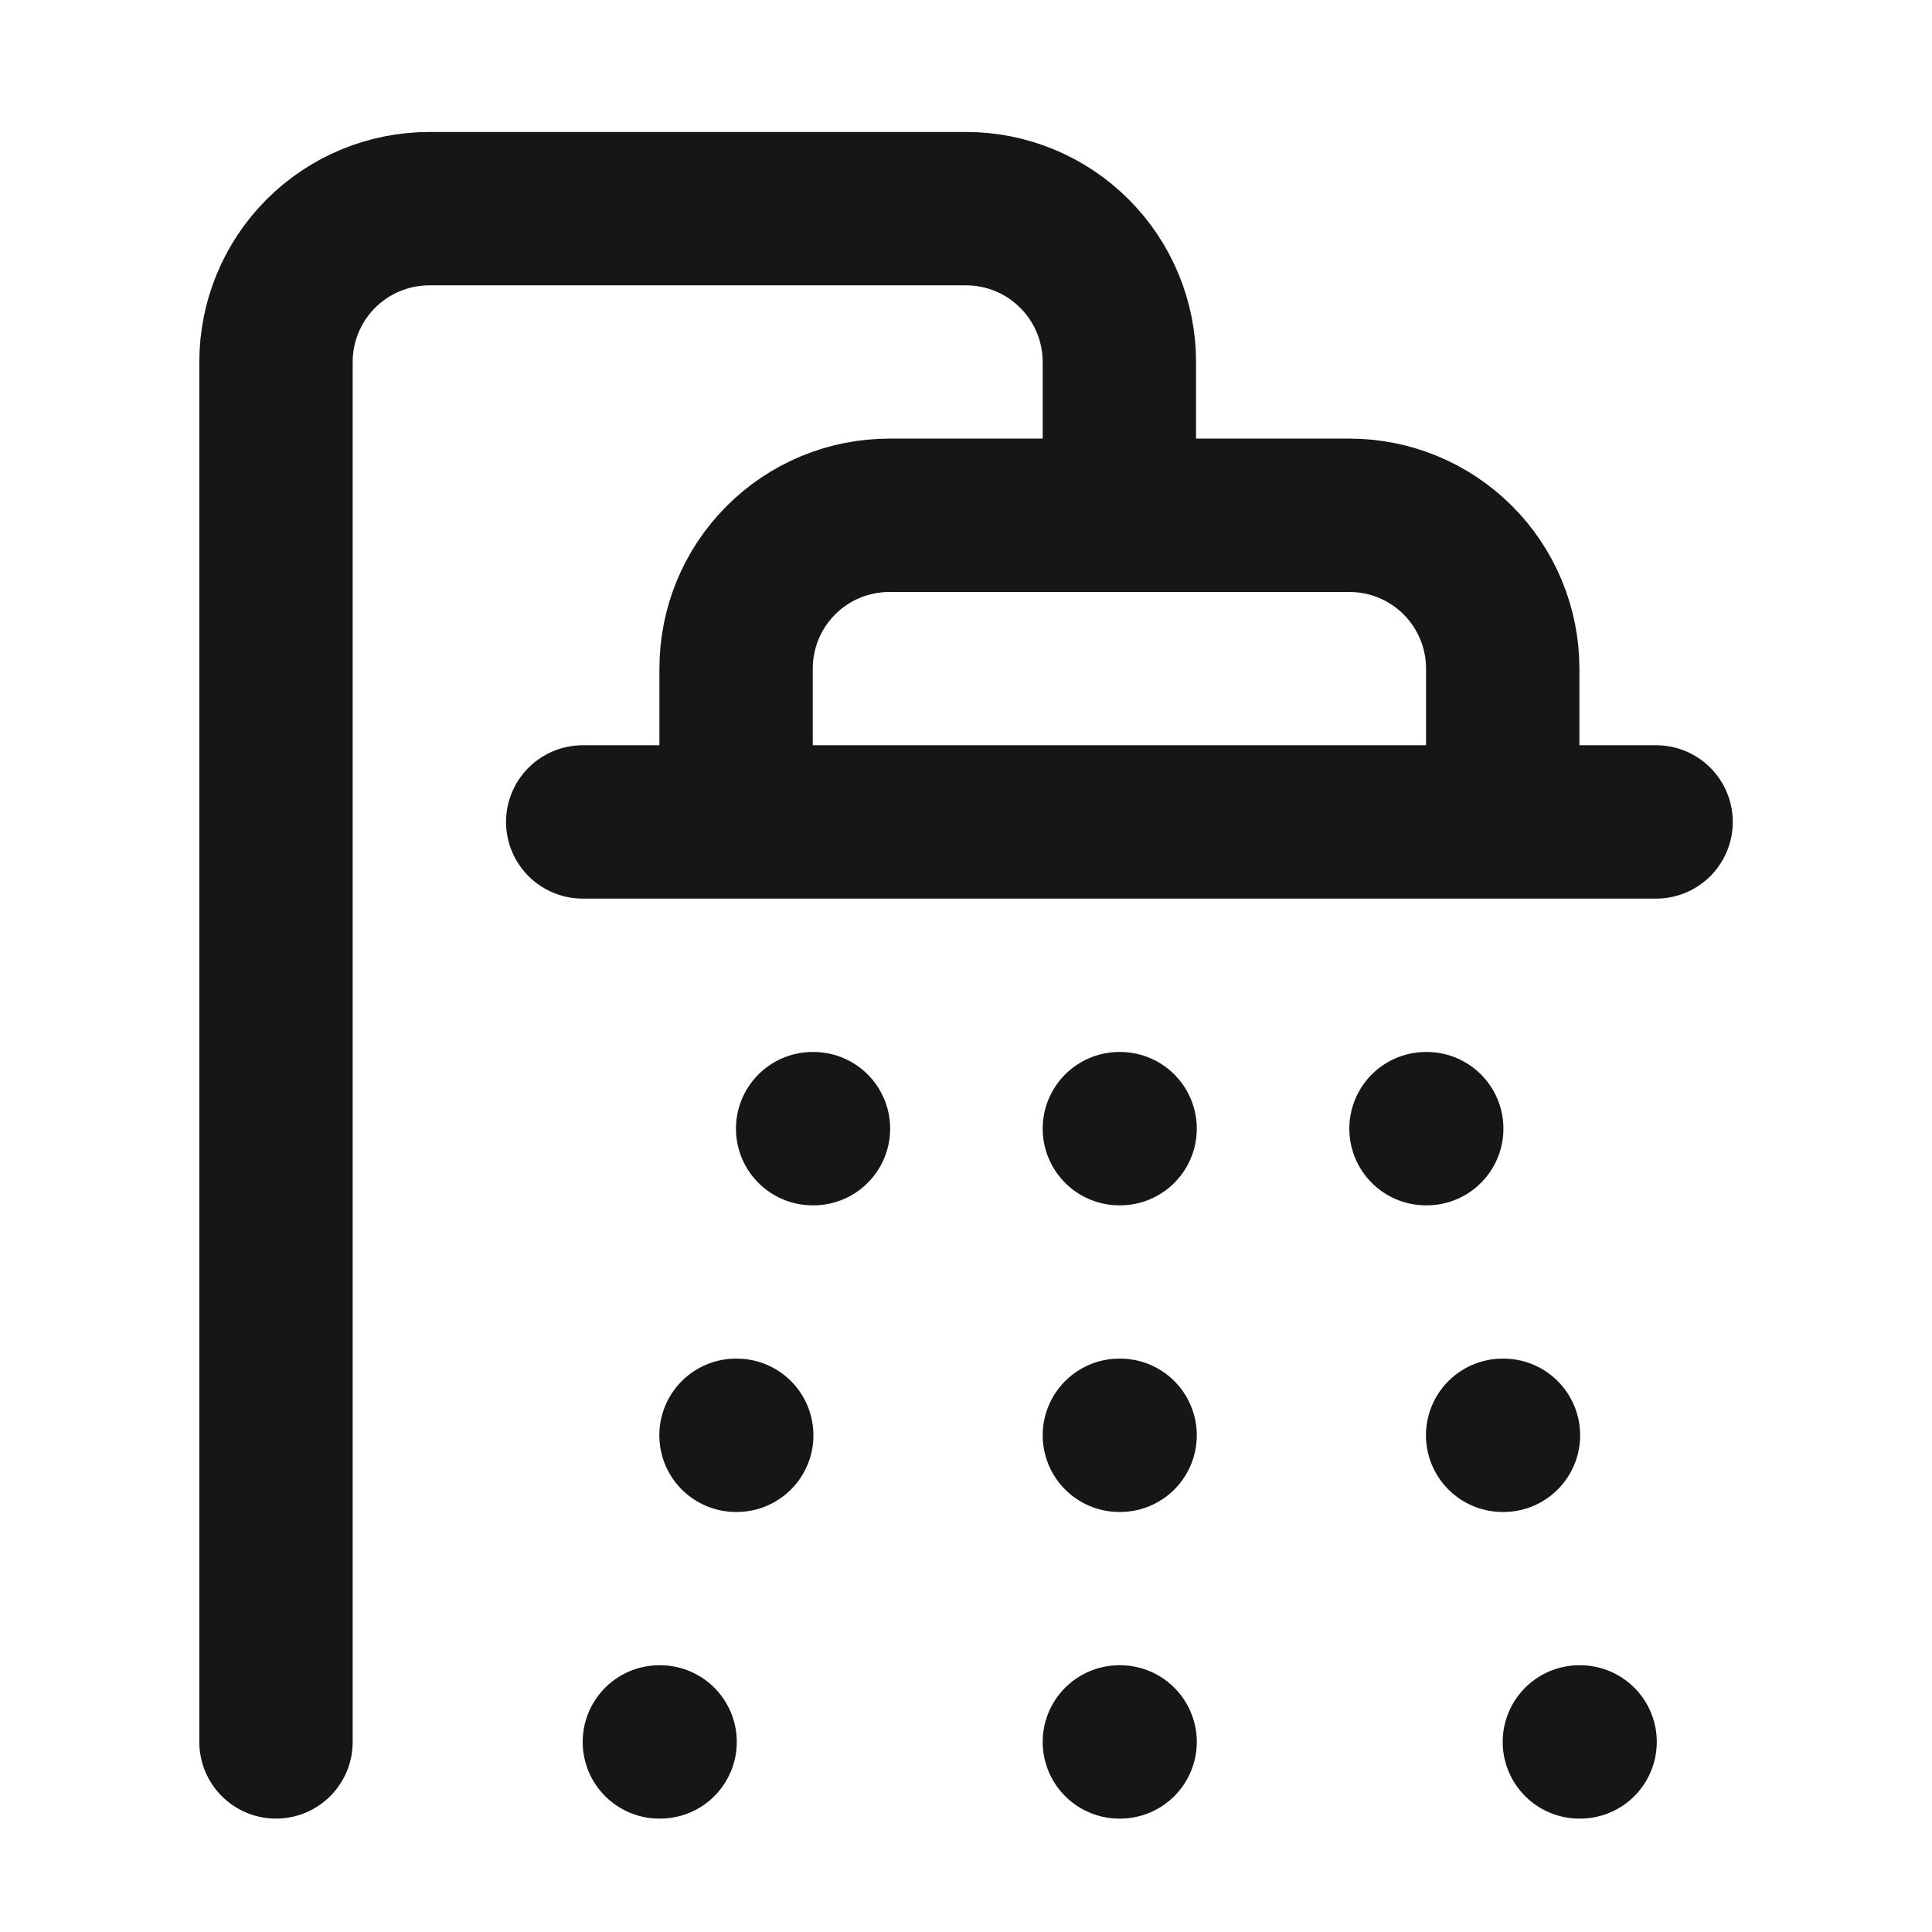
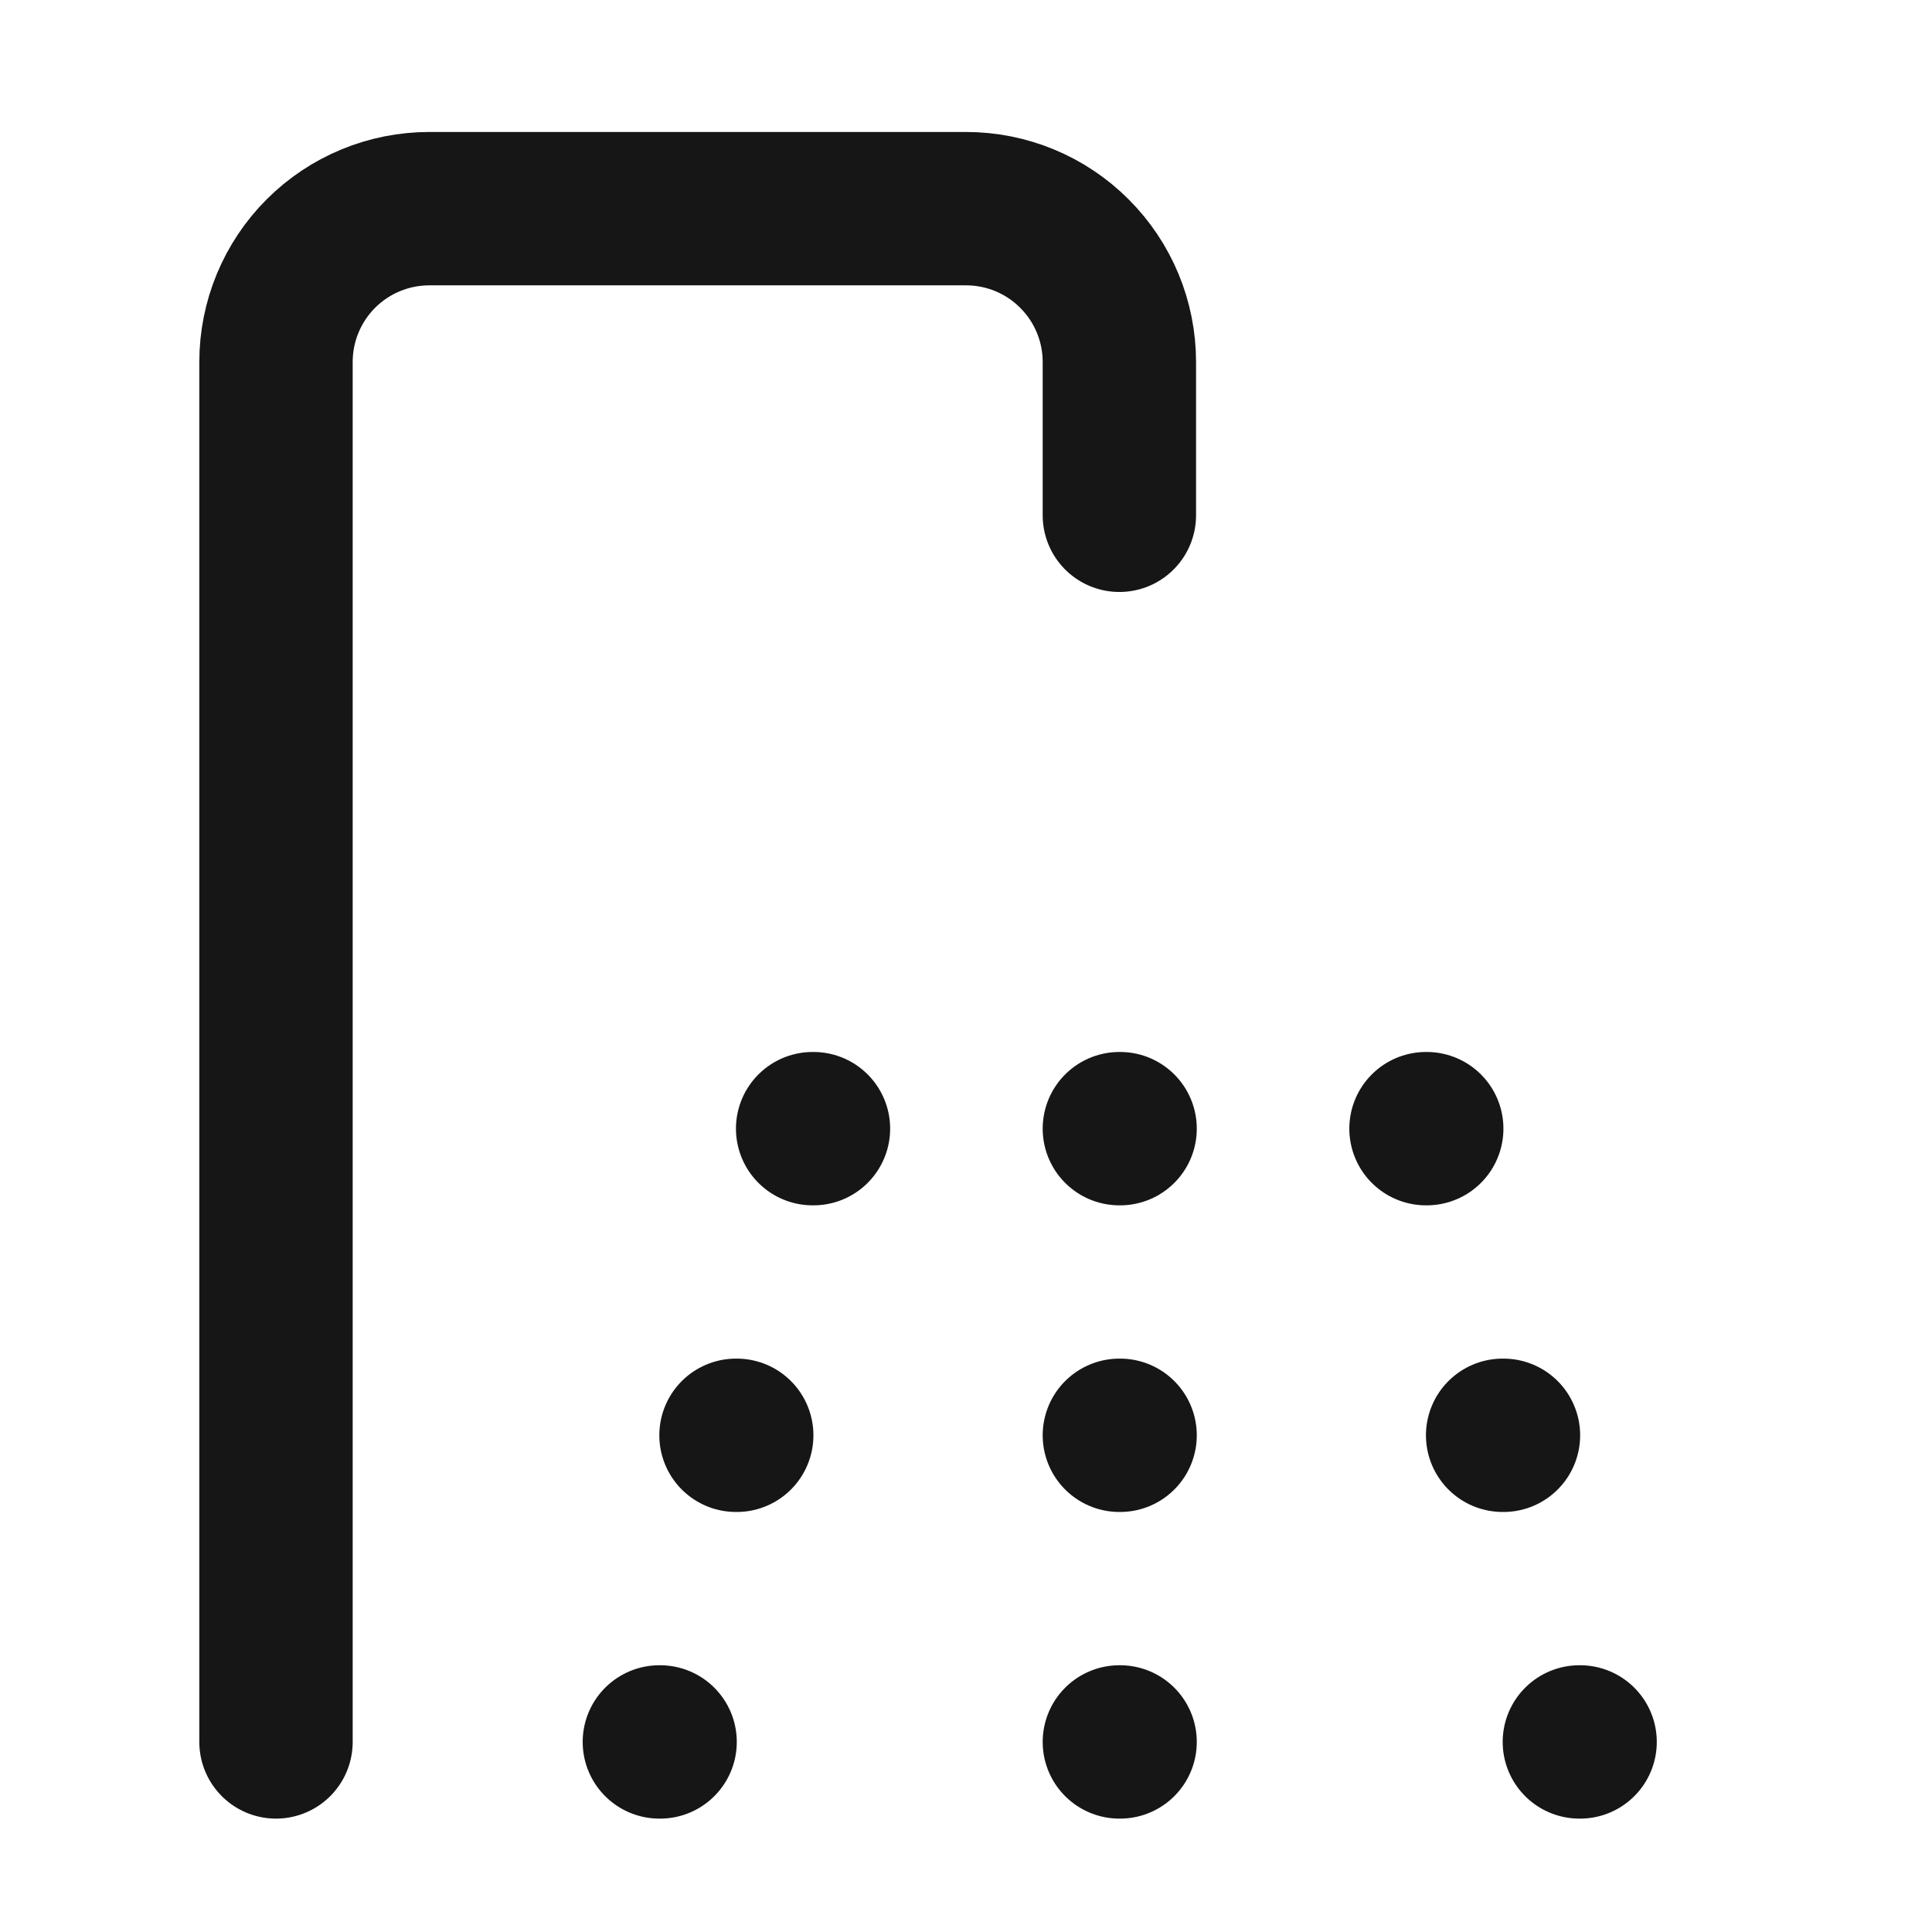
<svg xmlns="http://www.w3.org/2000/svg" width="21" height="21" viewBox="0 0 21 21" fill="none">
-   <path d="M8.001 8.934V7.267C8.001 6.825 8.176 6.401 8.489 6.089C8.801 5.776 9.225 5.601 9.667 5.601H14.667C15.109 5.601 15.533 5.776 15.846 6.089C16.158 6.401 16.334 6.825 16.334 7.267V8.934M6.334 8.934H18.001" stroke="#161616" stroke-width="1.667" stroke-linecap="round" stroke-linejoin="round" />
  <path d="M3 18.934V3.934C3 3.492 3.176 3.068 3.488 2.756C3.801 2.443 4.225 2.268 4.667 2.268H10.5C10.942 2.268 11.366 2.443 11.678 2.756C11.991 3.068 12.167 3.492 12.167 3.934V5.601M8.833 12.268H8.842M12.167 12.268H12.175M15.5 12.268H15.508M8 15.601H8.008M12.167 15.601H12.175M16.333 15.601H16.342M7.167 18.934H7.175M12.167 18.934H12.175M17.167 18.934H17.175" stroke="#161616" stroke-width="1.667" stroke-linecap="round" stroke-linejoin="round" />
</svg>